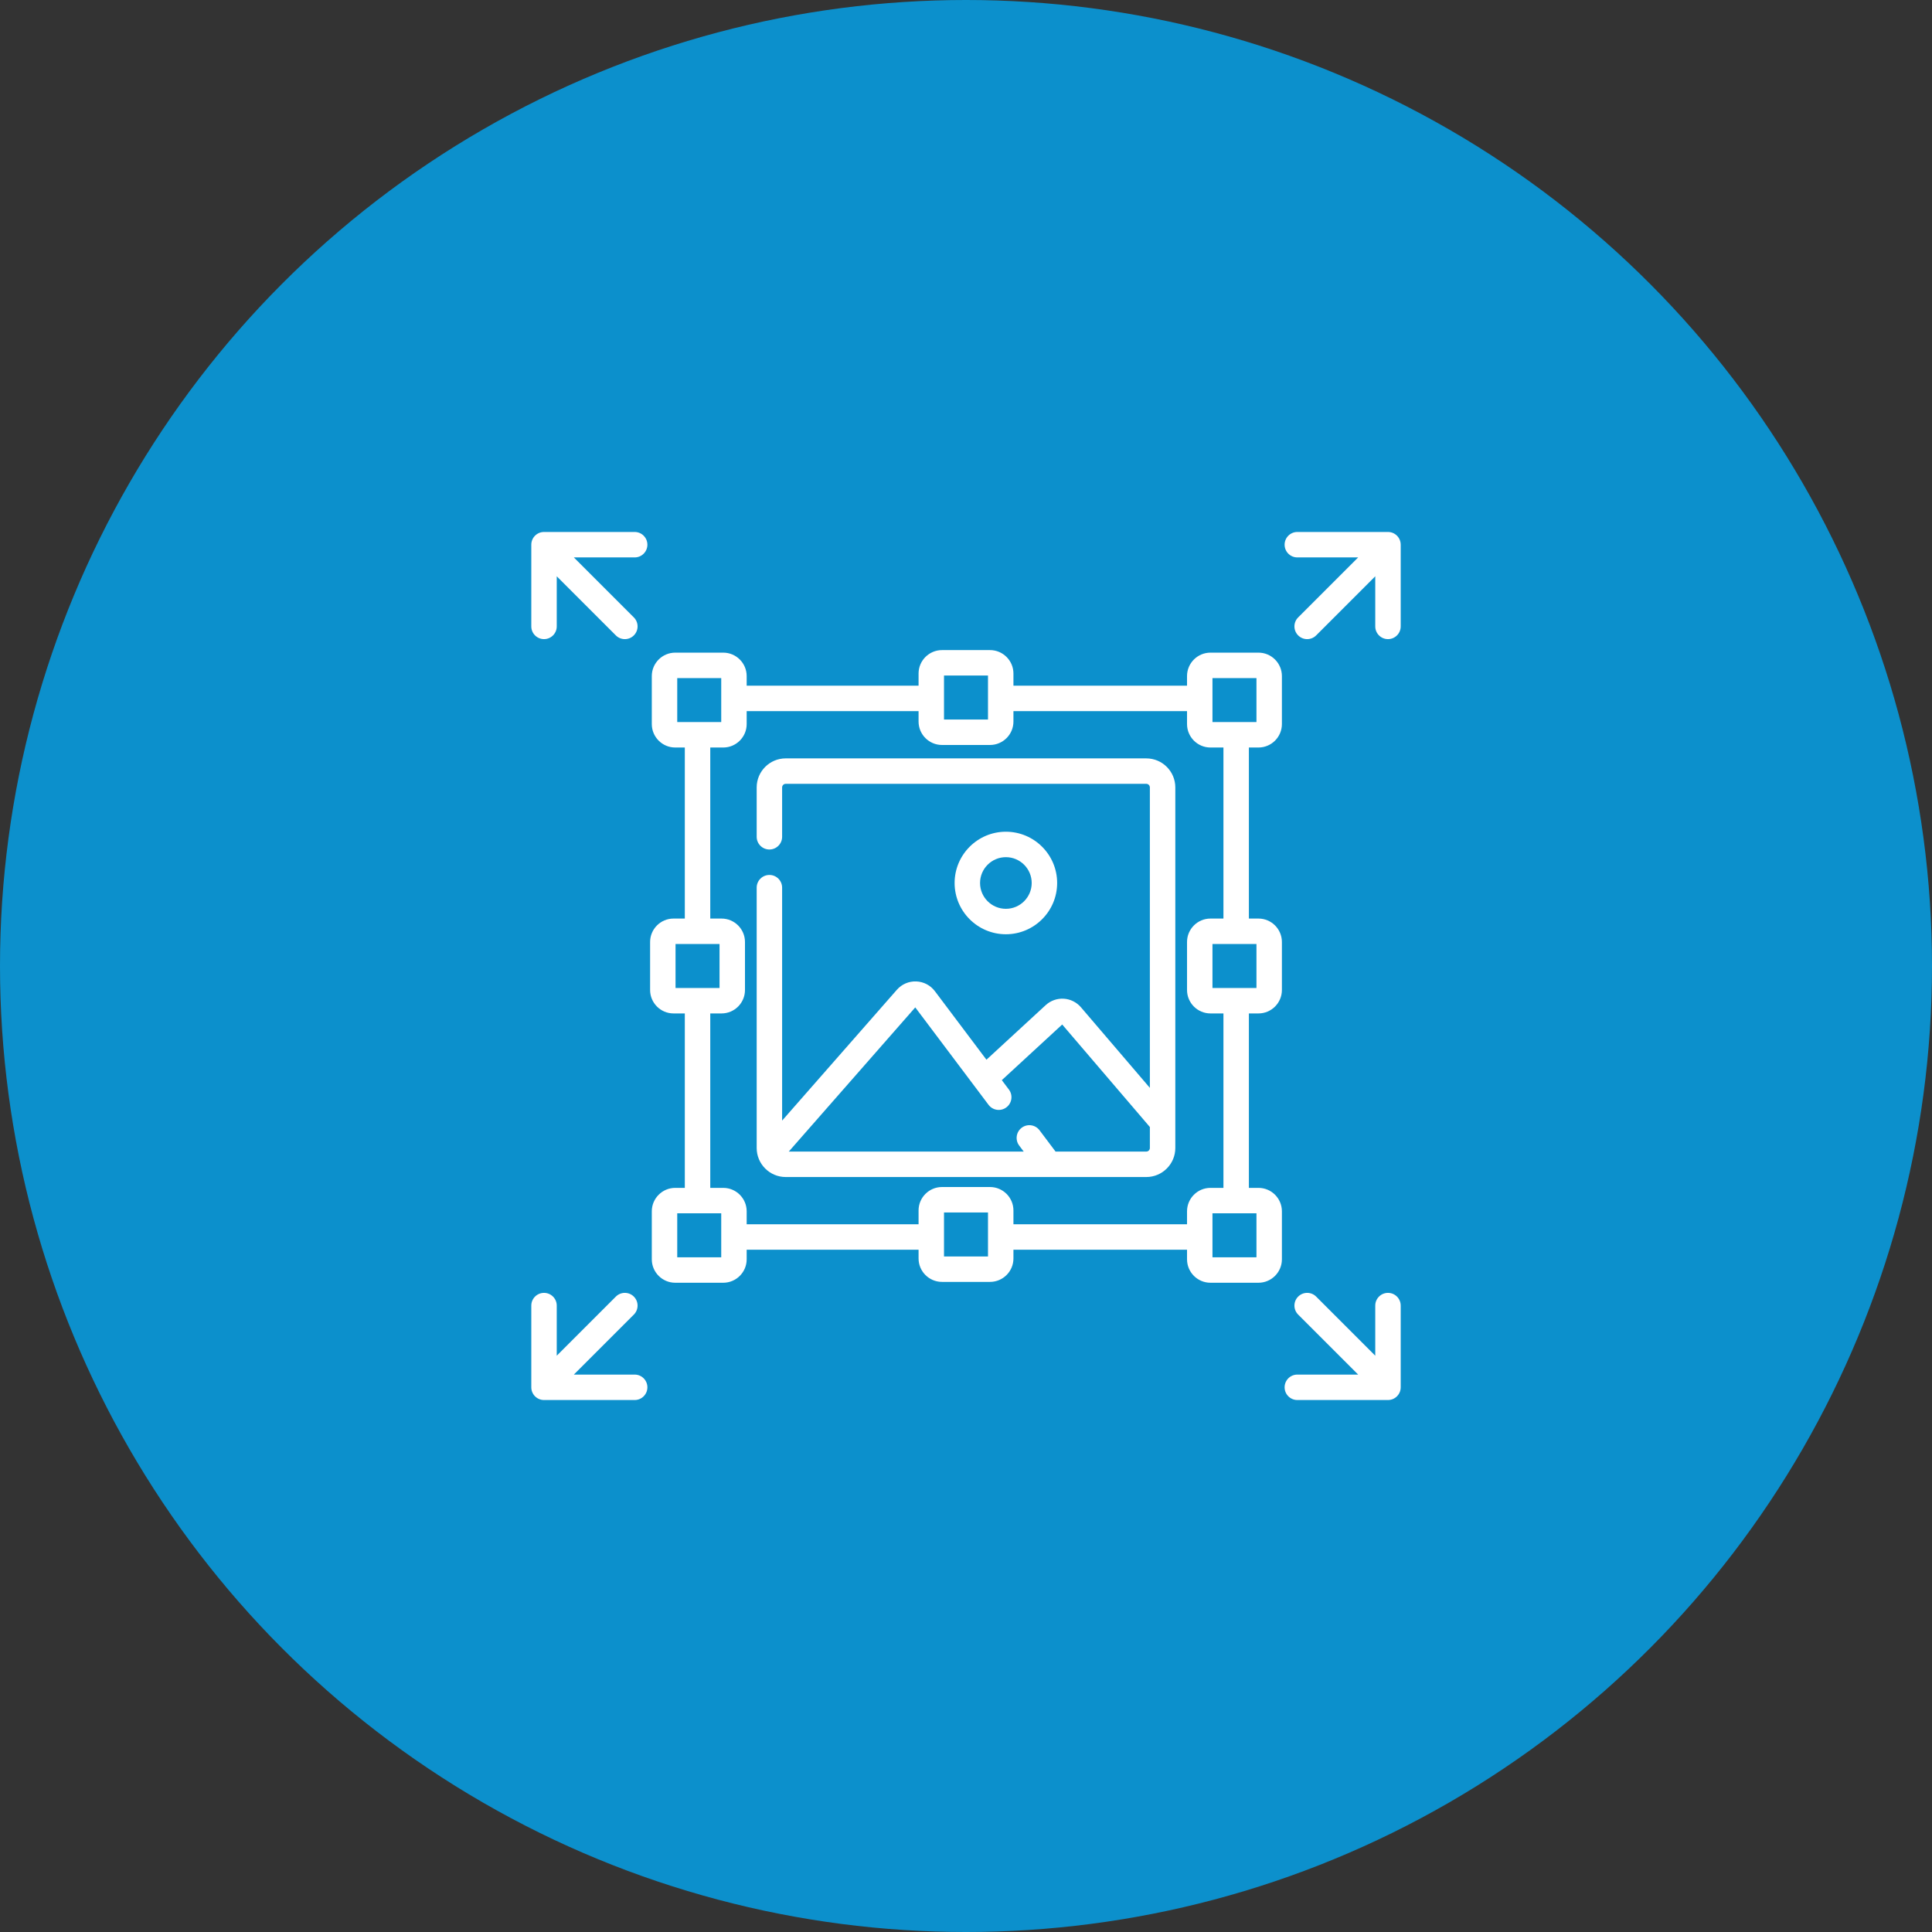
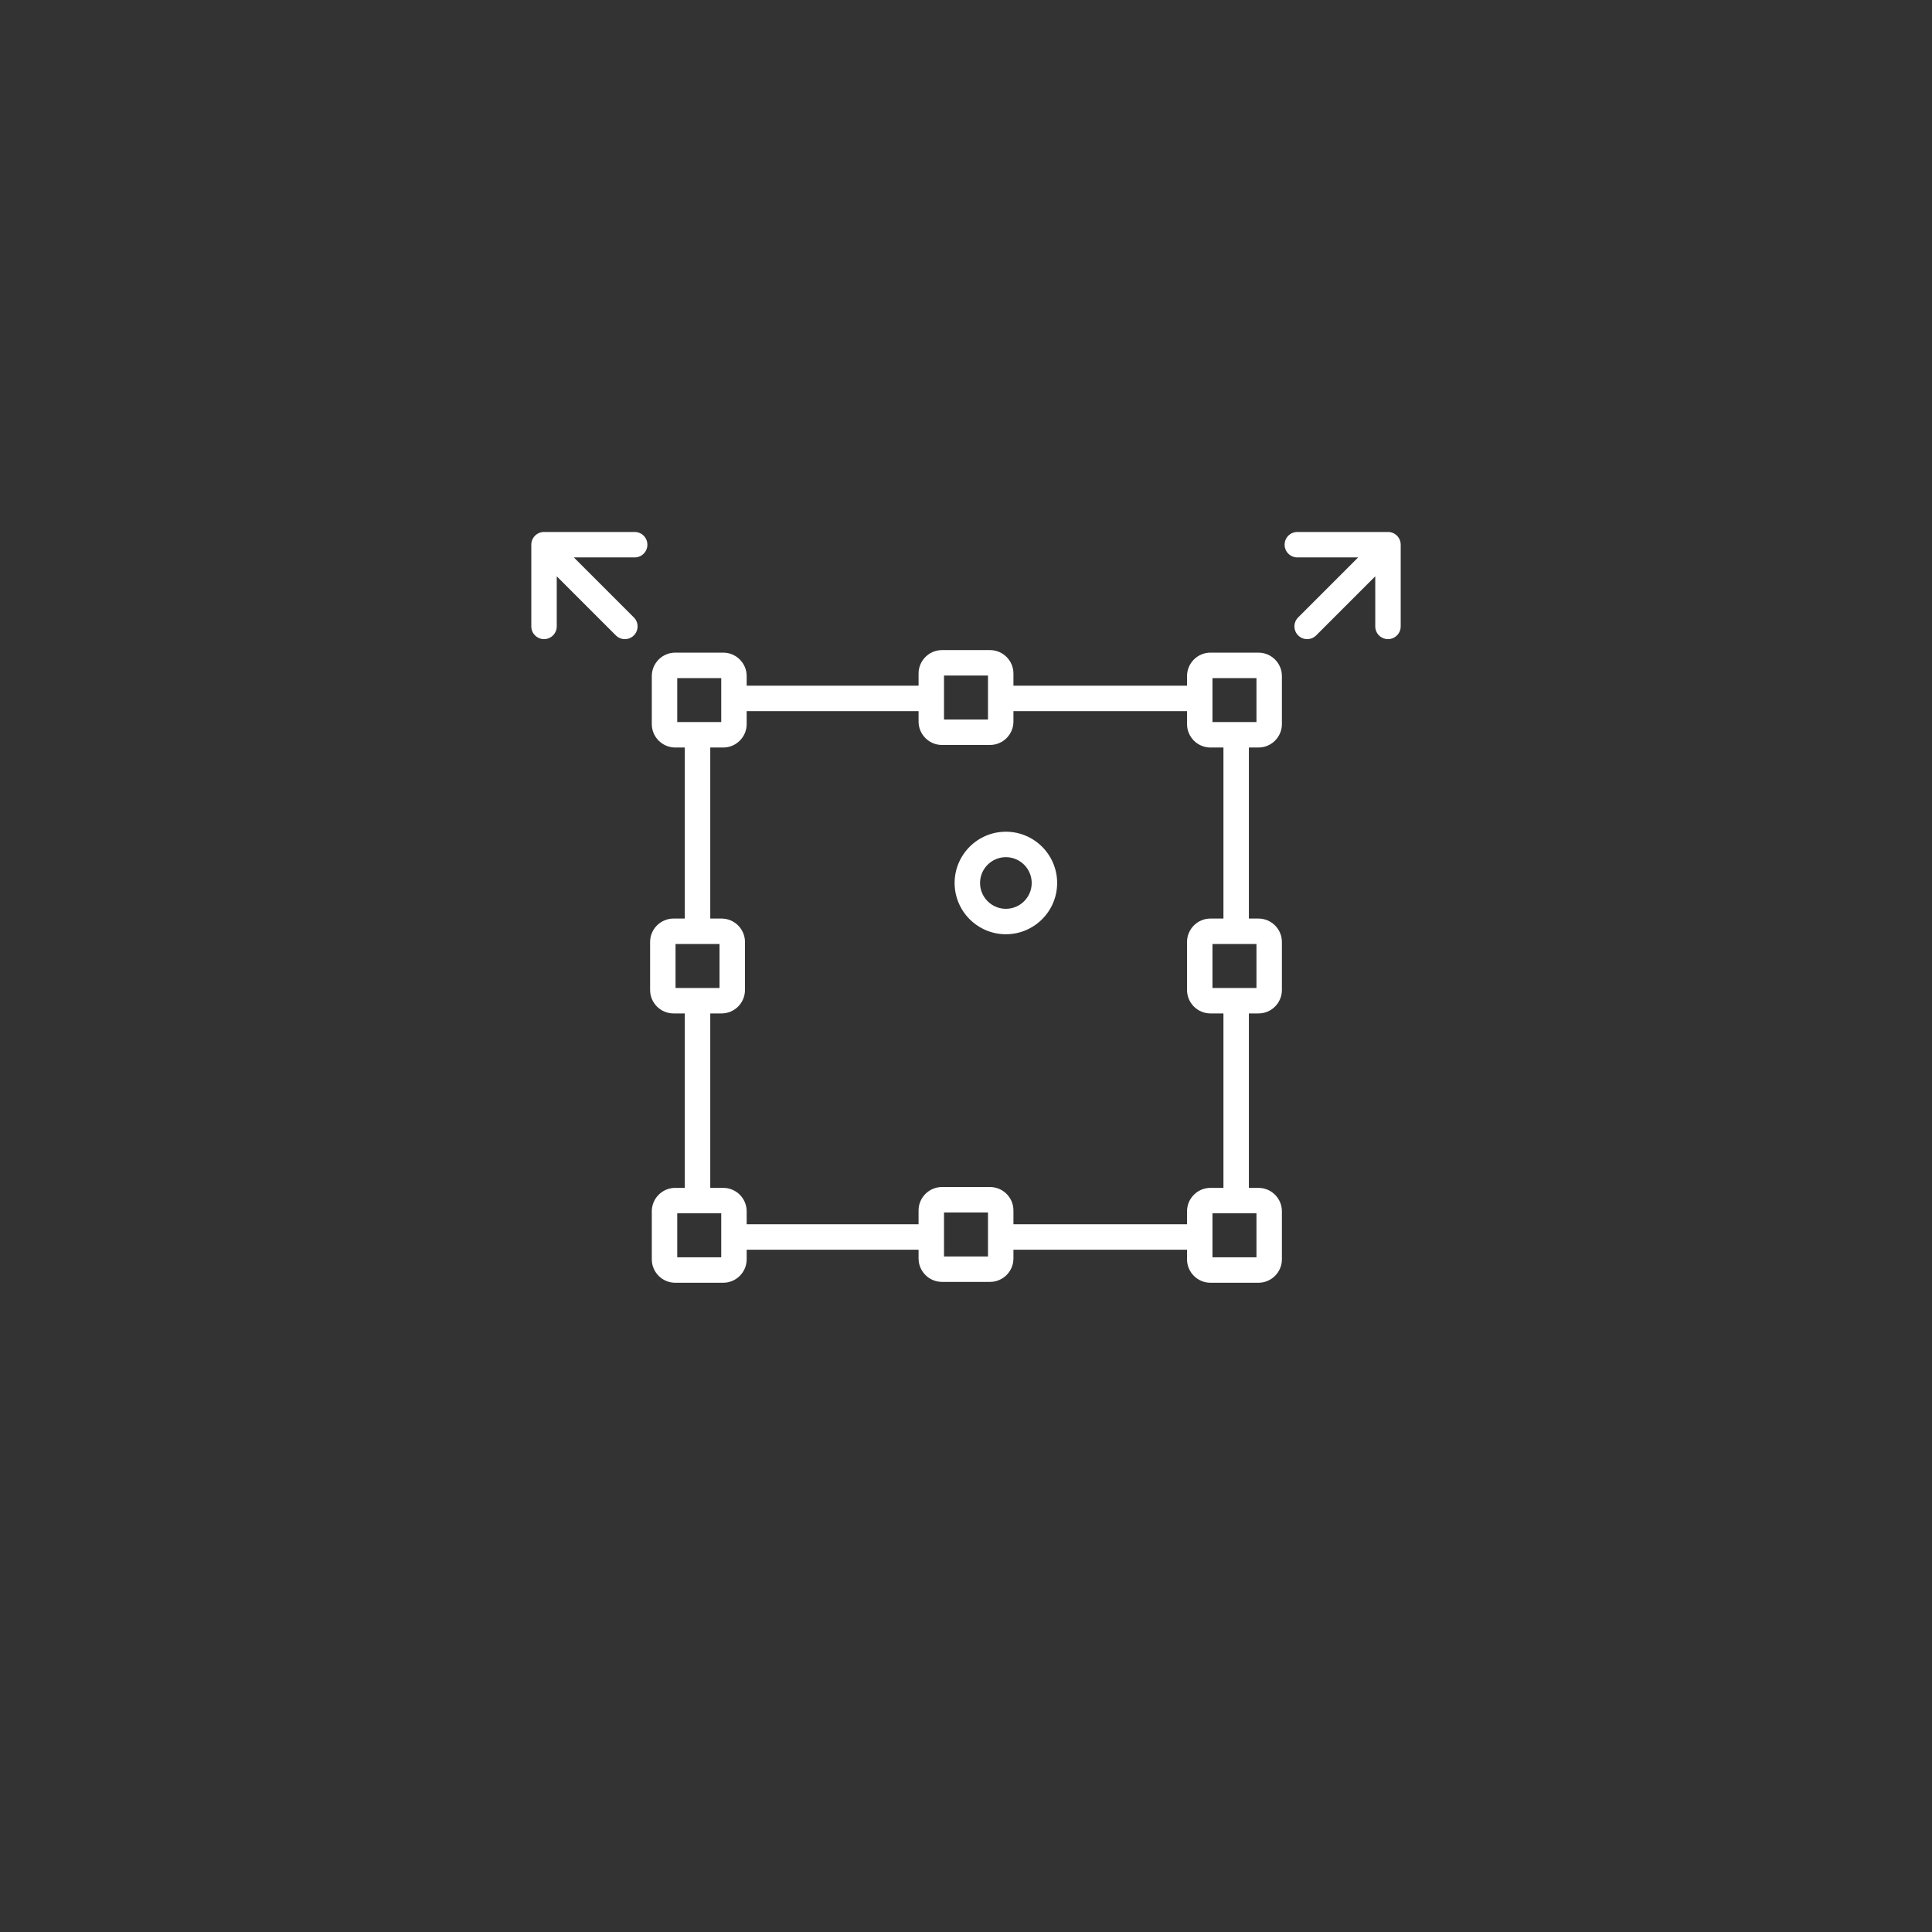
<svg xmlns="http://www.w3.org/2000/svg" version="1.1" width="512" height="512" x="0" y="0" viewBox="0 0 512.541 512.541" style="enable-background:new 0 0 512 512" xml:space="preserve">
  <rect x="0" y="0" width="512.541" height="512.541" fill="#333333" stroke="none" />
-   <circle r="256.271" cx="256.271" cy="256.271" fill="#0c90cc" shape="circle" />
  <g transform="matrix(0.45,0,0,0.45,140.949,140.949)">
    <path d="m60.94.396h-53.44c-4.142 0-7.5 3.358-7.5 7.5v48.171c0 4.142 3.358 7.5 7.5 7.5s7.5-3.358 7.5-7.5v-29.541l34.845 34.845c1.464 1.465 3.384 2.197 5.303 2.197s3.839-.732 5.303-2.197c2.929-2.929 2.929-7.678 0-10.606l-35.368-35.369h35.857c4.142 0 7.5-3.358 7.5-7.5s-3.357-7.5-7.5-7.5z" fill="#ffffff" data-original="#000000" style="" />
    <path d="m505.041.396h-53.44c-4.142 0-7.5 3.358-7.5 7.5s3.358 7.5 7.5 7.5h35.857l-35.368 35.368c-2.929 2.929-2.929 7.678 0 10.606 1.464 1.464 3.384 2.197 5.303 2.197s3.839-.732 5.303-2.197l34.845-34.845v29.542c0 4.142 3.358 7.5 7.5 7.5s7.5-3.358 7.5-7.5v-48.171c0-4.142-3.358-7.5-7.5-7.5z" fill="#ffffff" data-original="#000000" style="" />
-     <path d="m60.94 497.145h-35.857l35.368-35.368c2.929-2.929 2.929-7.678 0-10.606-2.929-2.929-7.678-2.929-10.606 0l-34.845 34.845v-29.542c0-4.142-3.358-7.5-7.5-7.5s-7.5 3.358-7.5 7.5v48.171c0 4.142 3.358 7.5 7.5 7.5h53.44c4.142 0 7.5-3.358 7.5-7.5s-3.357-7.5-7.5-7.5z" fill="#ffffff" data-original="#000000" style="" />
-     <path d="m505.041 448.974c-4.142 0-7.5 3.358-7.5 7.5v29.542l-34.845-34.845c-2.929-2.93-7.678-2.929-10.606 0-2.929 2.929-2.929 7.678 0 10.606l35.368 35.368h-35.857c-4.142 0-7.5 3.358-7.5 7.5s3.358 7.5 7.5 7.5h53.44c4.142 0 7.5-3.358 7.5-7.5v-48.171c0-4.142-3.358-7.5-7.5-7.5z" fill="#ffffff" data-original="#000000" style="" />
    <path d="m428.688 71.535h-28.297c-7.619 0-13.818 6.199-13.818 13.818v5.648h-102.336v-7.148c0-7.619-6.199-13.818-13.818-13.818h-28.297c-7.619 0-13.818 6.199-13.818 13.818v7.148h-101.337v-5.648c0-7.619-6.199-13.818-13.818-13.818h-28.296c-7.619 0-13.818 6.199-13.818 13.818v28.297c0 7.619 6.199 13.818 13.818 13.818h5.648v100.837h-6.648c-7.619 0-13.818 6.199-13.818 13.818v28.297c0 7.619 6.199 13.818 13.818 13.818h6.648v102.837h-5.648c-7.619 0-13.818 6.199-13.818 13.818v28.297c0 7.619 6.199 13.818 13.818 13.818h28.297c7.619 0 13.818-6.199 13.818-13.818v-5.648h101.337v5.148c0 7.619 6.199 13.818 13.818 13.818h28.297c7.619 0 13.818-6.199 13.818-13.818v-5.148h102.337v5.648c0 7.619 6.199 13.818 13.818 13.818h28.297c7.619 0 13.818-6.199 13.818-13.818v-28.297c0-7.619-6.199-13.818-13.818-13.818h-5.648v-102.838h5.648c7.619 0 13.818-6.199 13.818-13.818v-28.297c0-7.619-6.199-13.818-13.818-13.818h-5.648v-100.837h5.648c7.619 0 13.818-6.199 13.818-13.818v-28.296c-.002-7.62-6.2-13.818-13.82-13.818zm-185.384 13.5h25.933v25.933h-25.933zm-157.269 1.5h25.933v25.933h-25.933zm-1 156.769h25.933v25.933h-25.933zm26.932 184.702h-25.932v-25.933h25.933v25.933zm157.27-.5h-25.933v-25.933h25.933zm158.269.5h-25.933v-25.933h25.933zm0-158.769h-25.933v-25.933h25.933zm-19.466-40.933h-7.648c-7.619 0-13.818 6.199-13.818 13.818v28.297c0 7.619 6.199 13.818 13.818 13.818h7.648v102.837h-7.648c-7.619 0-13.818 6.199-13.818 13.818v7.648h-102.337v-8.148c0-7.619-6.199-13.818-13.818-13.818h-28.297c-7.619 0-13.818 6.199-13.818 13.818v8.148h-101.337v-7.648c0-7.619-6.199-13.818-13.818-13.818h-7.648v-102.837h6.648c7.619 0 13.818-6.199 13.818-13.818v-28.297c0-7.619-6.199-13.818-13.818-13.818h-6.648v-100.837h7.648c7.619 0 13.818-6.199 13.818-13.818v-7.648h101.337v6.148c0 7.619 6.199 13.818 13.818 13.818h28.297c7.619 0 13.818-6.199 13.818-13.818v-6.148h102.337v7.648c0 7.619 6.199 13.818 13.818 13.818h7.648zm19.466-115.837h-25.933v-25.932h25.933z" fill="#ffffff" data-original="#000000" style="" />
-     <path d="m362.555 133.871h-212.569c-9.438 0-17.116 7.678-17.116 17.116v29.103c0 4.142 3.358 7.5 7.5 7.5s7.5-3.358 7.5-7.5v-29.103c0-1.167.949-2.116 2.116-2.116h212.568c1.167 0 2.116.949 2.116 2.116v177.125l-40.655-47.533c-2.537-2.966-6.227-4.8-10.124-5.031-3.898-.233-7.777 1.153-10.646 3.797l-34.919 32.17-30.391-40.4c-2.627-3.492-6.638-5.588-11.004-5.752-4.364-.166-8.523 1.626-11.404 4.911l-67.658 77.13v-137.315c0-4.142-3.358-7.5-7.5-7.5s-7.5 3.358-7.5 7.5v153.466c0 9.438 7.678 17.116 17.116 17.116h212.568c9.438 0 17.116-7.678 17.116-17.116v-212.569c.001-9.437-7.677-17.115-17.114-17.115zm0 231.799h-53.489l-9.451-12.564c-2.49-3.31-7.192-3.976-10.502-1.485-3.31 2.49-3.975 7.192-1.485 10.502l2.668 3.546h-138.497l74.559-84.997 43.215 57.45c2.49 3.31 7.193 3.975 10.502 1.485 3.31-2.49 3.975-7.192 1.485-10.502l-4.172-5.545 35.599-32.797 51.682 60.426v12.366c.001 1.166-.948 2.115-2.114 2.115z" fill="#ffffff" data-original="#000000" style="" />
    <path d="m310.005 207.331c0-16.666-13.558-30.224-30.224-30.224s-30.224 13.559-30.224 30.224 13.559 30.224 30.224 30.224 30.224-13.558 30.224-30.224zm-45.448 0c0-8.395 6.83-15.224 15.224-15.224s15.224 6.83 15.224 15.224-6.829 15.224-15.224 15.224-15.224-6.829-15.224-15.224z" fill="#ffffff" data-original="#000000" style="" />
  </g>
</svg>